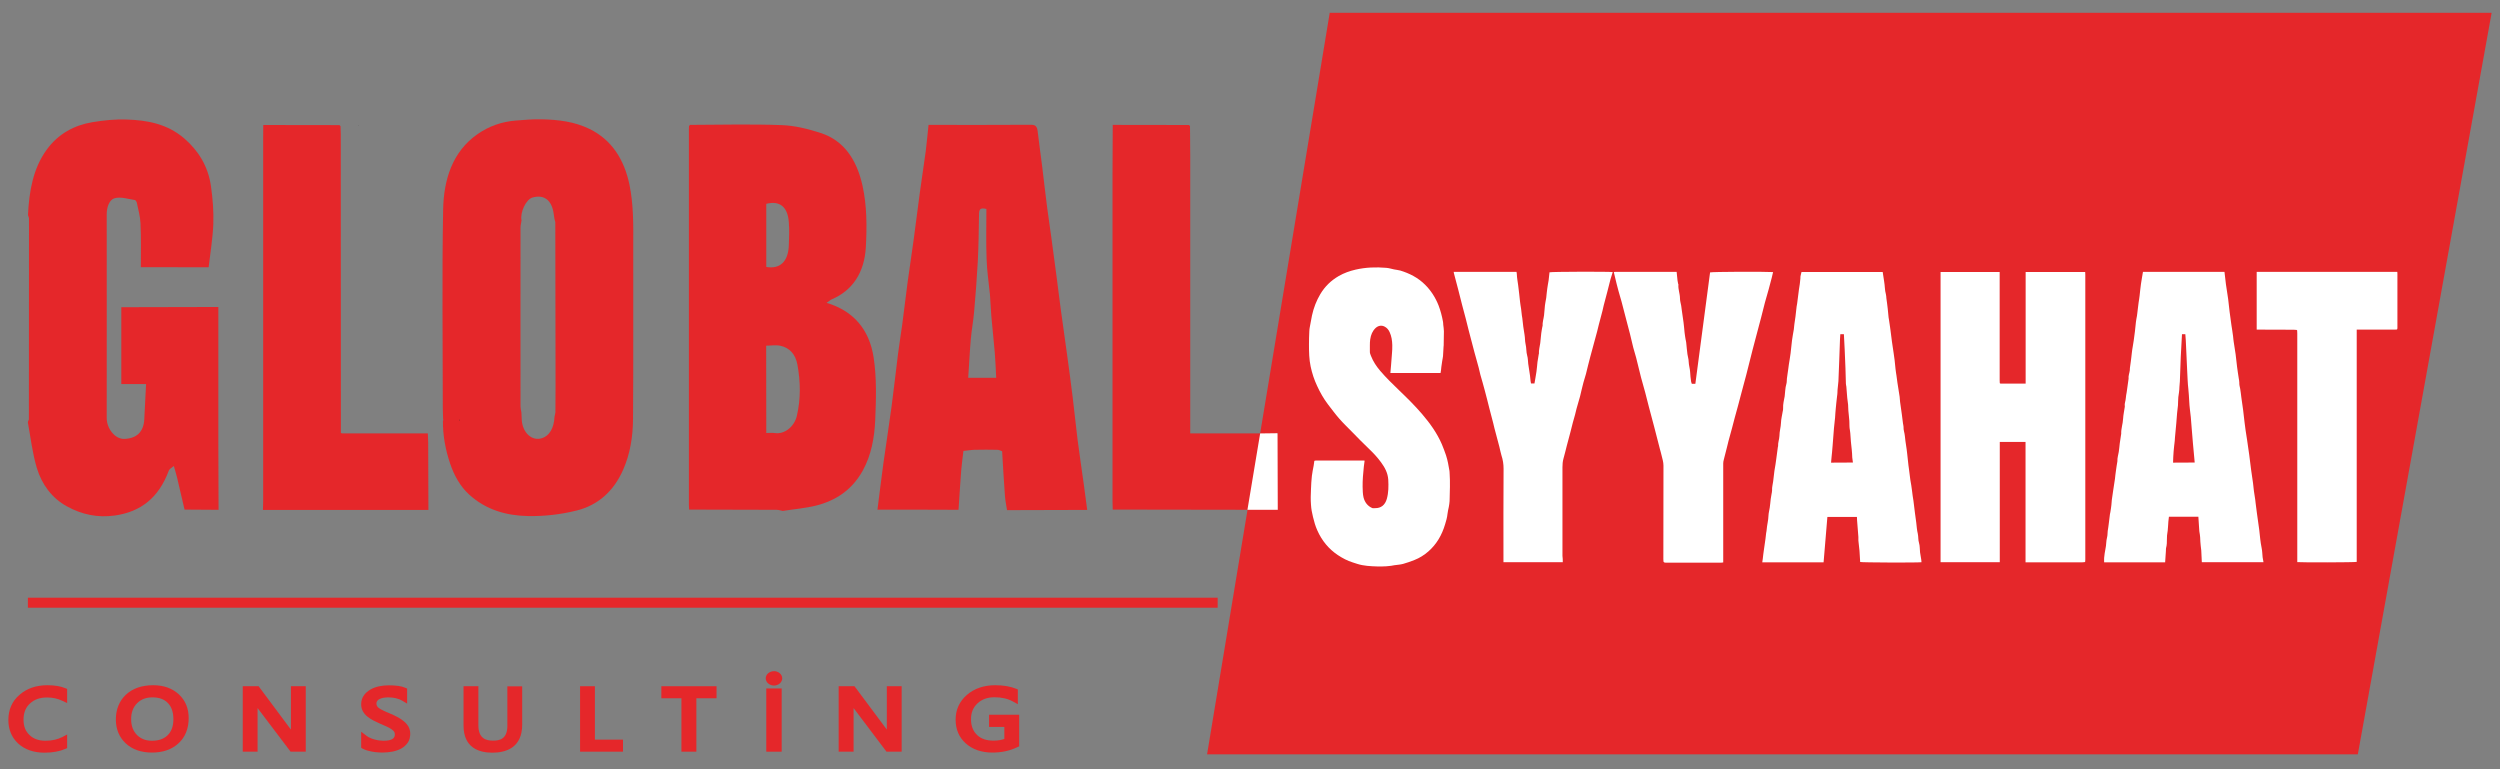
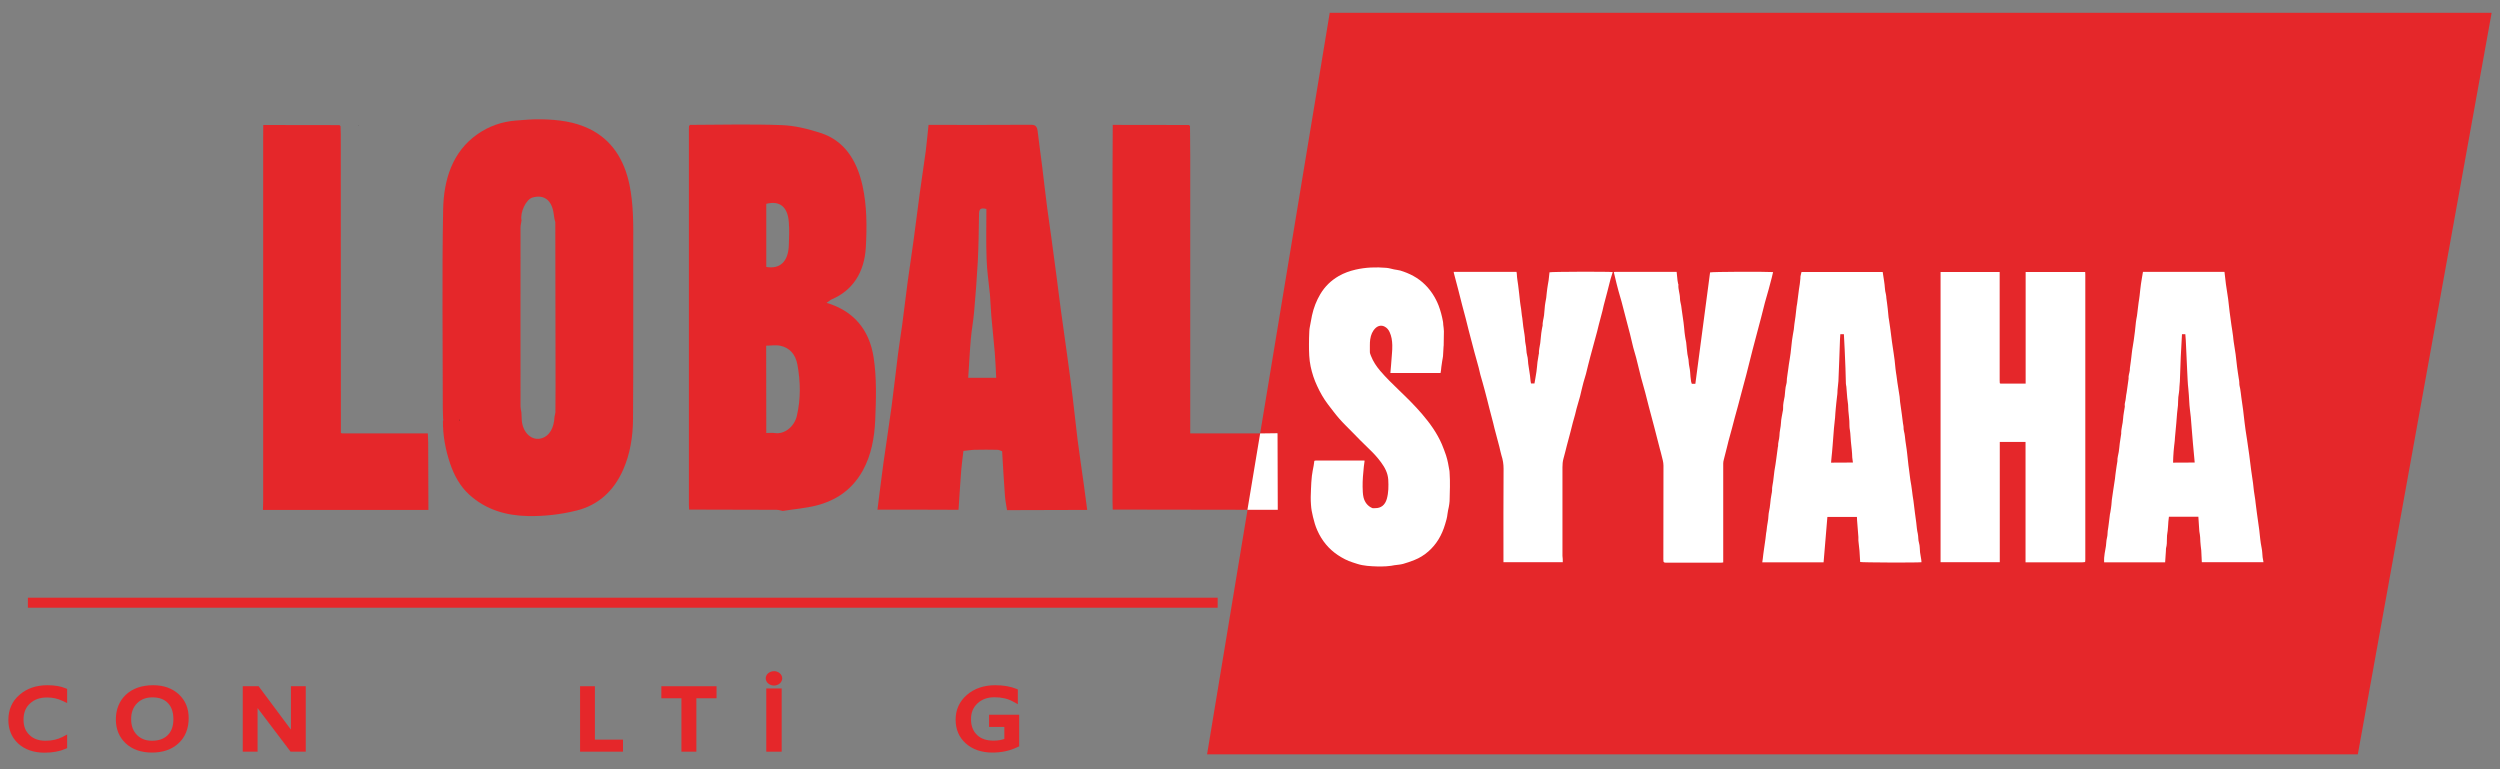
<svg xmlns="http://www.w3.org/2000/svg" version="1.1" id="katman_1" x="0px" y="0px" viewBox="0 0 2242 690" style="enable-background:new 0 0 2242 690;" xml:space="preserve">
  <rect x="0" y="0" width="2242" height="690" fill="#808080" stroke="none" />
  <style type="text/css">
	.st0{fill:#E5272A;}
	.st1{fill:#161616;}
	.st2{fill:#202020;}
	.st3{fill:#4C4B4B;}
	.st4{fill:#1B1C1C;}
	.st5{fill:#393939;}
	.st6{fill:#CFCFCF;}
	.st7{fill:#FFFFFF;}
</style>
  <g>
    <g>
      <polygon class="st0" points="2114.5,676.5 1082.5,676.5 1192.5,11.5 2234.5,11.5   " />
      <rect x="25" y="536" class="st0" width="1067" height="9" />
      <g>
        <path class="st0" d="M42.5,614.5c-10.1,0-18.5,2.9-25.1,8.7c-6.6,5.7-9.9,13.3-9.9,22.5c0,8.6,3,15.7,8.8,21.1     c5.9,5.4,13.9,8.2,23.6,8.2c7.4,0,13.7-1.2,18.7-3.4l1.6-0.7v-12.2l-4.6,2.4c-4.1,2.1-9.1,3.2-14.8,3.2c-6,0-10.6-1.6-14.2-5     c-3.7-3.4-5.5-7.9-5.5-13.8c0-6.3,1.9-11.1,5.9-14.7c3.9-3.6,8.9-5.3,15.3-5.3c4.9,0,9.4,1,13.4,2.9l4.5,2.1v-12.7l-1.8-0.7     C54.3,615.4,48.9,614.5,42.5,614.5z" />
        <path class="st0" d="M137.4,614.5c-10.2,0-18.5,2.9-24.5,8.5c-5.9,5.6-9,13.1-9,22.3c0,8.6,3,15.8,8.8,21.3     c5.9,5.5,13.8,8.3,23.6,8.3c9.9,0,18-2.8,24-8.5c5.9-5.5,8.9-13.1,8.9-22.4c0-8.7-2.9-15.8-8.7-21.2     C154.6,617.3,146.9,614.5,137.4,614.5z M150.3,659.4c-3.4,3.3-8,4.9-14,4.9c-5.6,0-9.9-1.7-13.4-5.1c-3.5-3.5-5.3-8.3-5.3-14.3     s1.8-10.7,5.4-14.3c3.5-3.5,8-5.2,13.8-5.2c5.9,0,10.3,1.6,13.6,4.9c3.4,3.4,5.1,8.3,5.1,14.7C155.5,651.2,153.8,656,150.3,659.4     z" />
        <polygon class="st0" points="260.9,654.3 231.9,615.4 217.7,615.4 217.7,674.1 231,674.1 231,635 260.6,674.1 274.2,674.1      274.2,615.4 260.9,615.4    " />
-         <path class="st0" d="M362,646.7c-1.7-1.4-3.6-2.7-5.8-3.8c-2.1-1.1-4.3-2.1-6.6-3.1c-2.1-0.9-4.1-1.7-5.7-2.5     c-1.5-0.7-2.8-1.4-3.8-2.1c-0.8-0.6-1.5-1.2-1.9-1.9c-0.4-0.6-0.6-1.4-0.6-2.4s0.2-1.7,0.7-2.3c0.5-0.7,1.2-1.3,2.1-1.7     c1-0.5,2.1-0.9,3.3-1.1c1.4-0.2,2.8-0.4,4.2-0.4c5.1,0,9.4,1,12.5,2.8l4.7,2.8v-13.5l-1.6-0.7c-3.3-1.5-8.2-2.2-14.9-2.2     c-2.9,0-5.9,0.3-8.7,0.9c-2.9,0.6-5.6,1.6-7.9,3c-2.4,1.4-4.4,3.2-5.8,5.3c-1.5,2.2-2.3,4.8-2.3,7.7c0,2.4,0.5,4.5,1.5,6.3     s2.3,3.4,3.9,4.7s3.4,2.5,5.5,3.6c1.9,1,4.1,2,6.3,3c2.1,0.9,4,1.7,5.7,2.5c1.6,0.7,3,1.5,4.2,2.3c1,0.7,1.8,1.4,2.4,2.2     c0.5,0.7,0.7,1.5,0.7,2.5c0,1.9-0.7,3.2-2.1,4.1c-1.7,1.1-4.5,1.6-8.3,1.6c-1.1,0-2.4-0.1-3.8-0.3s-2.8-0.5-4.2-0.9     c-1.4-0.4-2.7-0.8-3.9-1.4c-1.1-0.5-2.1-1.1-2.9-1.7l-5-3.8v14.4l1.3,0.8c1.1,0.6,2.4,1.1,4,1.6c1.5,0.4,3,0.8,4.7,1.1     c1.6,0.3,3.2,0.5,4.7,0.6c1.6,0.1,2.9,0.2,4,0.2c3.2,0,6.2-0.3,9.1-0.8c3-0.6,5.7-1.5,8.1-2.8c2.5-1.4,4.4-3.2,5.9-5.3     c1.5-2.2,2.2-4.9,2.2-8c0-2.4-0.6-4.5-1.6-6.4C365.2,649.8,363.8,648.1,362,646.7z" />
-         <path class="st0" d="M455,650.9c0,11.8-6.8,13.3-12.7,13.3c-6.2,0-13.3-1.6-13.3-13.9v-34.9h-13.3v35.3c0,20,14,24.3,25.8,24.3     c12.2,0,26.8-4.4,26.8-25.1v-34.4H455V650.9z" />
        <polygon class="st0" points="533.5,615.4 520.2,615.4 520.2,674.1 558.7,674.1 558.7,663.3 533.5,663.3    " />
        <polygon class="st0" points="593.1,626.2 611.1,626.2 611.1,674.1 624.5,674.1 624.5,626.2 642.6,626.2 642.6,615.4 593.1,615.4         " />
        <path class="st0" d="M694.2,601.9c-4.1,0-7.5,2.9-7.5,6.4c0,3.6,3.4,6.5,7.5,6.5c4,0,7.3-3,7.3-6.5     C701.5,604.8,698.1,601.9,694.2,601.9z" />
        <rect x="687.2" y="617.4" class="st0" width="13.8" height="56.7" />
-         <polygon class="st0" points="795.3,654.3 766.3,615.4 752.1,615.4 752.1,674.1 765.5,674.1 765.5,635 795,674.1 808.6,674.1      808.6,615.4 795.3,615.4    " />
        <path class="st0" d="M887,641.1v10.8h13.7v10.8c-2.8,1-6.1,1.5-9.7,1.5c-6.3,0-11.1-1.6-14.7-5c-3.6-3.4-5.5-8.1-5.5-14.2     c0-6,1.9-10.6,5.9-14.3c3.9-3.6,8.9-5.4,15.1-5.4c6.3,0,11.8,1.2,16.4,3.7l4.6,2.5v-13.2l-1.7-0.7c-5-2-11.2-3.1-18.5-3.1     c-10.2,0-18.8,2.9-25.5,8.7S857,636.5,857,645.4c0,8.8,3.1,15.9,9.1,21.3c6.1,5.4,14.1,8.2,23.9,8.2c8.2,0,15.7-1.6,22.5-4.9     l1.5-0.7V641h-27V641.1z" />
      </g>
      <path class="st0" d="M618.8,112c27.4-0.1,54.8-0.8,82.1,0.2c11.8,0.4,23.8,3.4,35.2,7.1c20.6,6.7,32.2,23.7,37.4,47.2    c4,18.2,4,36.7,3,55.1c-1.3,22.7-11.7,38.8-30.7,46.9c-1.3,0.6-2.4,1.7-4.5,3.1c23.6,7,38.3,23.4,42.2,49.1    c2.8,18.3,2.2,37.4,1.4,56.1c-0.7,15.7-3.5,31.3-11.1,45.1c-9.7,17.6-24.4,27-41.5,31.4c-9.9,2.5-20.2,3.3-30.3,4.9    c-1.8-0.3-3.7-1-5.5-1c-26.2-0.1-52.4-0.1-78.5-0.2c-0.1-1.4-0.2-2.9-0.2-4.3c0-112,0-224,0-335.9c0-1.2,0.1-2.4,0.1-3.7    C618.3,112.7,618.5,112.4,618.8,112z M687.2,388.3c2.8,0,5.4-0.3,8,0.1c8.3,1.1,17.1-5.6,19.4-15.4c3.6-15.3,3.3-30.8,0.5-46.1    c-1.7-9.2-7.1-15.1-15.2-16.8c-4.1-0.9-8.4-0.1-12.8-0.1C687.2,336.1,687.2,361.9,687.2,388.3z M687.2,239.4    c12,2.1,19.5-4.5,20.2-18.8c0.3-7.2,0.6-14.4,0-21.5c-1-13.7-8.3-19.4-20.2-16.3C687.2,201.5,687.2,220.2,687.2,239.4z" />
      <path class="st0" d="M397.4,376c-0.1-3.5-0.3-6.9-0.3-10.4c0-59.2-0.8-118.3,0.3-177.5c0.5-27.2,8.4-52.1,30.7-67.7    c10.5-7.4,22.1-11.3,34.5-12.3c7.7-0.6,15.4-1.3,23.1-1.1c14.8,0.3,29.5,2,43.1,8.7c19.6,9.6,31.1,27.2,35.8,50.4    c3.5,17.3,3.4,34.9,3.3,52.5c-0.1,52.4,0.2,104.8-0.2,157.2c-0.1,15.6-2.5,31-8.8,45.3c-8.6,19.9-23.2,32.1-41.6,36.7    c-14.3,3.6-29.3,5.3-44,5c-19-0.4-37.5-5.4-52.8-19.5c-7.8-7.2-13.2-16.8-16.8-27.5c-4.2-12.4-6.6-25.2-6.5-38.6    c0.1-0.1,0.4-0.2,0.4-0.3C397.7,376.6,397.5,376.3,397.4,376z M467.7,197.8c-0.3,2.1-0.9,4.3-0.9,6.4c-0.1,53.3,0,106.6,0,159.9    c0,2,0.5,3.9,0.8,5.9c0.1,2.2,0.2,4.5,0.3,6.7c0.9,11.6,9.1,19,18,16.3c6.8-2.1,10.9-9,11.4-19.3c0.3-1.3,0.5-2.5,0.8-3.8    c0.1-15.1,0.2-30.3,0.1-45.4c0-41.8-0.1-83.5-0.2-125.3c-0.2-0.9-0.5-1.7-0.7-2.6c-0.4-2.3-0.7-4.7-1.1-7    c-2.1-10.6-8.8-15.2-18.5-12.5C471.8,178.6,466.2,190.5,467.7,197.8z" />
-       <path class="st0" d="M165.5,457c-2.2-9.6-4.4-19.1-6.7-28.7c-0.7-3-1.7-6-2.9-10.4c-1.8,1.6-3.9,2.5-4.5,4.1    c-9,24.4-25.2,37-48.3,40.3c-15.5,2.2-29.7-0.8-43.3-8.3c-13-7.2-22.2-19.2-26.8-34.4c-3.9-13.1-5.5-27.1-8-40.7    c-0.1-0.8,0.6-1.8,0.9-2.7c0.1-60,0.1-120,0.1-180c0-1.1-0.6-2.2-0.9-3.3c1-21.2,4.5-41.8,16.8-58.7    c10.4-14.3,24.8-21.9,40.8-24.6c10.2-1.7,20.7-2.8,31-2.4c18.3,0.6,36.3,3.8,51.6,17c12.6,10.9,21.4,24.9,23.9,42.9    c1.6,11.1,2.5,22.6,2.1,33.8c-0.5,13-2.7,25.8-4.2,38.8c-20.3,0-40.5,0-60.8-0.1c0-13.1,0.3-26.2-0.3-39.3    c-0.2-6.1-2-12.1-3.2-18.1c-0.2-1.1-1.1-2.7-1.8-2.8c-6.1-0.9-12.6-3.2-18.3-1.6c-4.5,1.3-7,7.7-7,14.4c0.1,61,0,122,0,182.9    c0,8.8,7.2,19,16.1,18.5c10.8-0.5,17.1-6.3,17.6-17.8c0.5-10.3,1-20.6,1.6-31.4c-7.7,0-14.7,0-22.2,0c0-23.3,0-46.1,0-68.9    c29-0.1,58-0.1,87-0.2l0,0c0,40,0,80.1,0,120.1c0,20.6,0.1,41.3,0.2,61.9l-0.2-0.1C185.7,457.1,175.6,457.1,165.5,457z" />
      <path class="st0" d="M786.9,457.1c1.8-13.8,3.4-27.6,5.3-41.4c2.4-17.2,5.1-34.3,7.4-51.4c2.1-15.5,3.7-31,5.7-46.5    c1.1-8.9,2.6-17.7,3.8-26.6c1.7-12.8,3.2-25.7,4.9-38.5c1.7-12.4,3.6-24.8,5.3-37.2c1.9-14.2,3.7-28.5,5.6-42.7    c1.7-12.4,3.6-24.8,5.3-37.2c1-7.7,1.6-15.5,2.5-23.6c1.4,0,2.6,0,3.9,0c29.4,0,58.7,0.1,88.1-0.1c4.2,0,5.4,1.8,5.9,6.1    c1.1,10.1,2.7,20.2,3.9,30.3c1.6,12.9,3,25.8,4.7,38.7c1.2,9.1,2.6,18.1,3.8,27.2c1.7,12.2,3.3,24.5,4.9,36.7    c1.2,9.3,2.3,18.6,3.6,28c1.7,12.5,3.5,24.9,5.2,37.3c1.8,13.4,3.7,26.9,5.3,40.3c1.6,12.7,2.8,25.4,4.4,38.1    c1.7,13.4,3.8,26.8,5.6,40.2c1,7.5,2,15,3,22.5c-24,0.1-48,0.1-71.9,0.2c-0.7-4.4-1.6-8.8-1.9-13.2c-1-13.2-1.7-26.4-2.5-39.6    c-1.4-0.5-2.8-1.3-4.2-1.3c-6.9-0.1-13.7-0.2-20.6,0c-3.3,0.1-6.6,0.7-9.9,1c-0.7,5.8-1.5,11.7-2,17.5    c-0.9,11.8-1.6,23.6-2.4,35.3C835.2,457,811,457.1,786.9,457.1z M884.6,187.4c-4.9-1.2-6.5-0.2-6.6,4.2    c-0.2,14.2-0.4,28.5-1.1,42.7c-0.8,15.1-2,30.2-3.3,45.2c-0.7,8.3-2.3,16.6-3,25c-1,11.4-1.5,22.8-2.3,34.3c8.5,0,16.7,0,25.1,0    c-0.4-7.9-0.7-15.4-1.3-22.8c-0.9-11-2.2-21.9-3.1-32.9c-0.5-6.2-0.7-12.5-1.2-18.8c-1-10.6-2.7-21.1-3-31.6    C884.2,217.6,884.6,202.6,884.6,187.4z" />
-       <path class="st0" d="M997.9,112c22.8,0,45.6,0,68.4,0.1c0.3,0.3,0.6,0.7,0.9,1c0.1,9,0.2,18,0.2,27c0,80.4,0,160.8,0,241.2    c0,2.2,0,4.4,0,7.4c21.1,0,41.9,0,62.7,0c4.8,0,9.7,0,14.5,0c0.3,0.3,0.6,0.7,0.9,1c0.1,22.5,0.3,45.1,0.4,67.6l-0.2-0.1    c-5.1,0-10.1,0-15.2,0c-44.2-0.1-88.4-0.1-132.6-0.2c-0.1-2.5-0.2-4.9-0.2-7.4c0-97.6,0-195.2,0-292.8    C997.8,141.9,997.9,126.9,997.9,112z" />
+       <path class="st0" d="M997.9,112c22.8,0,45.6,0,68.4,0.1c0.3,0.3,0.6,0.7,0.9,1c0.1,9,0.2,18,0.2,27c0,80.4,0,160.8,0,241.2    c0,2.2,0,4.4,0,7.4c21.1,0,41.9,0,62.7,0c4.8,0,9.7,0,14.5,0c0.3,0.3,0.6,0.7,0.9,1c0.1,22.5,0.3,45.1,0.4,67.6l-0.2-0.1    c-5.1,0-10.1,0-15.2,0c-44.2-0.1-88.4-0.1-132.6-0.2c-0.1-2.5-0.2-4.9-0.2-7.4c0-97.6,0-195.2,0-292.8    z" />
      <path class="st0" d="M306.8,388.7c25.6,0,51.3,0,76.9,0c0.1,2.7,0.2,5.3,0.3,8c0.1,20.2,0.1,40.5,0.2,60.7l-0.2-0.1    c-49.3,0-98.7,0-148,0l-0.2,0.1c0.1-2.4,0.2-4.9,0.2-7.3c0-108.4,0-216.7,0-325.1c0-4.3,0.1-8.6,0.1-12.9    c22.8,0,45.6,0.1,68.4,0.1c0.3,0.3,0.6,0.7,0.9,1c0.1,2.5,0.2,4.9,0.2,7.4c0,89.3,0.1,178.5,0.1,267.8    C306.1,388.3,306.5,388.5,306.8,388.7z" />
      <path class="st1" d="M322,113.1c-0.3-0.3-0.6-0.7-0.9-1C321.5,112.4,321.8,112.7,322,113.1z" />
      <path class="st2" d="M412.1,376c0.1,0.3,0.2,0.6,0.3,0.9c0,0.1-0.2,0.2-0.4,0.3C412.1,376.9,412.1,376.5,412.1,376z" />
      <path class="st3" d="M323.4,388.7c-0.3-0.2-0.7-0.3-1-0.5C322.7,388.3,323,388.5,323.4,388.7z" />
      <path class="st3" d="M1145.7,388.5c0.1,0.4,0.1,0.8,0,1.1c-0.3-0.3-0.6-0.7-0.9-1C1145,388.3,1145.3,388.3,1145.7,388.5z" />
      <path class="st4" d="M1068.8,113.1c-0.3-0.3-0.6-0.7-0.9-1C1068.2,112.4,1068.5,112.7,1068.8,113.1z" />
      <path class="st5" d="M618.8,112c-0.3,0.4-0.6,0.7-0.8,1.1C618.3,112.7,618.5,112.4,618.8,112z" />
      <path class="st6" d="M510,373.7c0.2-1.3,0.5-2.5,0.7-3.8C510.5,371.1,510.3,372.4,510,373.7z" />
      <path class="st6" d="M510.8,199.1c-0.2-0.9-0.5-1.7-0.7-2.6C510.3,197.4,510.5,198.3,510.8,199.1z" />
      <polygon class="st7" points="1130.1,388.7 1145.7,388.5 1145.9,457.2 1118.7,457.2   " />
    </g>
    <g>
      <path class="st7" d="M1794,344c7.5,0,15,0,22.6,0c0-33.4,0-66.7,0-100.1c17.8,0,35.5,0,53.4,0c0,0.9,0.1,1.8,0.1,2.7    c0,25.9,0,51.8,0,77.7c0,59.2,0,118.3,0,177.5c0,0.6,0,1.2-0.1,1.8c-0.1,0.2-0.2,0.4-0.4,0.5c-0.8,0.1-1.6,0.2-2.5,0.2    c-16.1,0-32.2,0-48.2,0c-0.7,0-1.5,0-2.4,0c0-36.1,0-72,0-108c-7.7,0-15.3,0-23.1,0c0,35.8,0,71.8,0,107.9c-17.8,0-35.5,0-53.1,0    c0-86.8,0-173.5,0-260.3c17.7,0,35.3,0,53,0c0,0.9,0,1.8,0,2.6c0,31.5,0,63,0,94.6c0,0.8,0.1,1.7,0.1,2.5    C1793.7,343.7,1793.8,343.8,1794,344z" />
      <path class="st7" d="M1615.6,243.9c24.3,0,48.5,0,72.8,0c0.4,2.8,0.8,5.7,1.3,8.5c0.7,3.8,0.5,7.8,1.6,11.6    c0.3,1.1,0.3,2.3,0.4,3.4c0.4,3.1,0.9,6.2,1.2,9.3c0.3,2.7,0.5,5.4,0.8,8.1c0.1,0.6,0.2,1.2,0.3,1.7c0.3,2.3,0.6,4.5,1,6.8    c0.1,1,0.3,1.9,0.4,2.9c0.4,3.4,0.8,6.8,1.3,10.2c0.5,3.4,1,6.7,1.5,10.1c0.3,2.2,0.6,4.3,0.9,6.5c0.3,2.6,0.5,5.2,0.8,7.8    c0.2,2.1,0.6,4.2,0.9,6.3c0.3,2,0.5,4,0.8,6c0.6,4.2,1.4,8.5,2,12.7c0.2,1.5,0.2,3.1,0.4,4.6c0.5,3.8,1.1,7.6,1.6,11.4    c0.4,2.6,0.6,5.2,1,7.9c0.1,1,0.5,2.1,0.5,3.1c-0.2,2.9,1,5.5,1.2,8.3s0.7,5.7,1.1,8.5c0.3,2.2,0.7,4.4,0.9,6.7    c0.4,3.7,0.8,7.3,1.2,11c0.1,1,0.3,1.9,0.4,2.9c0.4,3.4,0.8,6.8,1.3,10.2c0.5,3.2,1.2,6.4,1.5,9.6c0.3,3.1,0.8,6.1,1.3,9.2    c0.5,3.5,0.9,7.1,1.3,10.6c0.4,3,0.8,6,1.2,8.9c0.4,3.4,0.6,6.8,1.4,10c0.6,2.7,0.2,5.5,1.1,8.3c0.8,2.6,0.6,5.5,0.9,8.3    c0.3,2.2,0.7,4.4,1.1,6.7c0.1,0.7,0.1,1.5,0.2,2.2c-3.9,0.5-53.3,0.3-55-0.2c-0.2-3.3-0.4-6.7-0.6-10c-0.3-3.1-0.7-6.1-1-9.2    c-0.1-1.1,0.1-2.2,0-3.2c-0.4-5.1-0.8-10.2-1.2-15.3c-0.1-0.8-0.1-1.7-0.1-2.7c-8.8,0-17.5,0-26.5,0c-1.1,13.5-2.2,27.1-3.4,40.7    c-18.3,0-36.5,0-55,0c0.2-1.3,0.4-2.4,0.5-3.5c0.3-2.4,0.5-4.8,0.9-7.2c0.5-3.5,1-7,1.5-10.5c0.2-1.7,0.4-3.5,0.6-5.2    c0.1-0.8,0.4-1.6,0.4-2.4c0.3-4.5,1.6-8.9,1.7-13.4c0.1-2.3,0.8-4.5,1.1-6.8c0.4-2.6,0.6-5.2,0.9-7.9c0.2-1.4,0.5-2.8,0.7-4.2    c0.2-1.1,0.5-2.3,0.5-3.4c-0.2-2.9,0.7-5.5,1-8.3c0.3-3.1,0.7-6.2,1.1-9.2c0.3-2,0.6-4,1-6c0.3-1.7,0.5-3.3,0.7-5    c0.5-3.5,1-7,1.4-10.5c0-0.2,0.2-0.4,0.2-0.7c-0.2-3.2,1.1-6.1,1.2-9.2c0-4.1,1.3-7.9,1.4-11.9c0.1-3.3,1-6.5,1.5-9.8    c0.2-1,0.5-2.1,0.4-3.1c-0.2-3.7,0.8-7.2,1.4-10.7c0.5-3.6,0.4-7.4,1.5-11c0.5-1.5,0.3-3.3,0.5-4.9c0.1-1.2,0.3-2.4,0.5-3.6    c0.3-1.9,0.5-3.7,0.8-5.6c0.1-1,0.3-2.1,0.4-3.1c0.5-3.5,1.2-6.9,1.6-10.4c0.5-3.9,0.8-7.8,1.3-11.7c0.4-3.3,1.1-6.5,1.6-9.7    c0.2-1.6,0.3-3.2,0.5-4.7c0.3-2.3,0.7-4.6,1-6.9c0.4-2.9,0.7-5.9,1-8.8c0.1-1,0.3-1.9,0.5-2.9c0.5-4.2,1-8.4,1.6-12.5    c0.5-3.3,1.1-6.5,1.3-9.9C1614.4,247.8,1615.2,245.8,1615.6,243.9z M1661.7,414.8c-0.2-1.6-0.5-3.1-0.6-4.5    c-0.1-4.7-0.7-9.4-1.2-14.1c-0.4-3.5-0.3-7-0.9-10.4c-0.2-1.2-0.4-2.4-0.4-3.6c0.2-6.2-1.2-12.3-1.2-18.5c0-0.2,0-0.3,0-0.5    c-0.3-2.2-0.6-4.3-0.8-6.5c-0.3-3.3-0.5-6.7-0.8-10c-0.1-0.9-0.4-1.8-0.4-2.6c-0.2-4.7-0.3-9.4-0.4-14c-0.2-5.6-0.4-11.2-0.7-16.8    c-0.2-4.5-0.5-9-0.7-13.6c-1.1,0-2.1,0-3.2,0c-0.1,1.6-0.2,3.2-0.3,4.7c-0.5,12.5-0.8,24.9-1.4,37.4c-0.2,3.5-0.9,6.9-0.9,10.5    c0,1-0.2,2-0.3,2.9c-0.4,3.8-0.9,7.5-1.2,11.3c-0.3,2.7-0.4,5.3-0.6,8c-0.3,3.2-0.7,6.3-1,9.5c-0.4,5.2-0.8,10.4-1.2,15.5    c-0.2,2-0.3,3.9-0.5,5.9c-0.2,1.7-0.4,3.3-0.5,5c-0.1,1.5-0.3,3-0.4,4.5C1648.6,414.8,1655,414.8,1661.7,414.8z" />
      <path class="st7" d="M2029.9,504.2c-18.5,0-36.9,0-55.3,0c-0.2-3.6-0.3-7.1-0.5-10.5c-0.1-1.4-0.3-2.9-0.5-4.3    c-0.4-2.5-0.3-5-0.5-7.5c-0.1-1.7-0.4-3.4-0.7-5.2c0-0.4-0.1-0.8-0.1-1.1c-0.3-4-0.5-8-0.8-12.2c-8.9,0-17.6,0-26.4,0    c-0.2,1.4-0.3,2.8-0.5,4.3c-0.2,2.7-0.3,5.5-0.6,8.2c-0.1,1.4-0.5,2.8-0.6,4.3c-0.1,1-0.1,2-0.1,3c0,2.8,0,5.6-0.8,8.4    c-0.2,0.7,0,1.5-0.1,2.3c-0.2,3.4-0.4,6.8-0.7,10.4c-18.4,0-36.5,0-54.7,0c0-1.3-0.1-2.7,0-4c0.3-2.7,0.6-5.5,1.2-8.2    c0.8-3.3,0.5-6.8,1.4-10.1c0.5-1.8,0.4-3.9,0.6-5.8c0.3-2.1,0.7-4.1,0.9-6.2c0.4-3,0.7-6,1.1-8.9c0.1-0.7,0.3-1.3,0.4-1.9    c0.3-2.1,0.7-4.2,0.9-6.3c0.2-1.6,0.2-3.2,0.4-4.7c0.4-2.8,0.8-5.5,1.2-8.3c0.5-3.5,1.1-7,1.6-10.5c0.3-2.5,0.5-5,0.9-7.4    c0.3-2.6,0.8-5.2,1.2-7.8c0-0.2,0.1-0.5,0.1-0.7c-0.2-2.8,0.8-5.5,1.2-8.2c0.4-2.5,0.6-5.1,0.9-7.7c0.4-2.7,0.8-5.4,1.2-8    c0-0.2,0.1-0.3,0.1-0.5c-0.2-4.7,1.5-9,1.7-13.7c0.2-3.5,1-7,1.5-10.5c0-0.2,0.1-0.5,0-0.7c-0.4-2.4,0.8-4.6,0.9-7    c0.1-1.8,0.5-3.6,0.8-5.4c0.5-3.8,1.1-7.6,1.6-11.4c0-0.2,0.1-0.5,0.1-0.7c-0.3-2.7,0.8-5.1,1.1-7.6c0.1-0.7,0-1.4,0.1-2.1    c0.2-1.9,0.5-3.8,0.8-5.8c0.2-1.3,0.4-2.7,0.5-4c0.1-1.2,0.2-2.4,0.4-3.6c0.1-1,0.2-2.1,0.4-3.1c0.1-0.8,0.3-1.6,0.4-2.4    c0.3-1.9,0.6-3.7,0.9-5.6c0.4-2.7,0.8-5.5,1.1-8.3c0.3-2.8,0.6-5.7,0.9-8.5c0.2-1.8,0.6-3.6,0.9-5.3c0.1-0.7,0.2-1.5,0.3-2.3    c0.2-1.9,0.5-3.9,0.7-5.8c0.2-1.3,0.4-2.7,0.5-4c0.3-2.1,0.7-4.1,0.9-6.2c0.4-3.5,0.7-6.9,1.2-10.4c0.5-3.6,1.2-7.1,1.8-10.9    c24.3,0,48.6,0,73.1,0c0.4,3.7,0.8,7.4,1.3,11.1c0.6,4.5,1.4,8.9,2,13.3c0.5,3.8,0.9,7.6,1.3,11.4c0.1,1,0.3,1.9,0.4,2.9    c0.4,3,0.8,5.9,1.2,8.9c0.5,3.4,1.1,6.7,1.5,10.1c0.2,1.7,0.3,3.5,0.6,5.2c0.4,2.6,0.8,5.2,1.2,7.8c0.2,1.1,0.3,2.2,0.5,3.3    c0.4,3.7,0.8,7.5,1.3,11.2c0.4,3.4,1,6.8,1.5,10.3c0.2,1.3,0.5,2.5,0.5,3.8c-0.1,1.9,0.4,3.7,0.8,5.6c0.5,2.4,0.6,5,1,7.5    c0.5,3.8,1.1,7.5,1.6,11.3c0.5,3.7,0.8,7.4,1.3,11.2c0.3,2.3,0.6,4.6,0.9,6.9c0.4,3,0.9,6.1,1.4,9.1c0.6,4.4,1.3,8.8,1.9,13.2    c0.6,4.5,1.1,9,1.7,13.5c0.5,4,1.1,7.9,1.7,11.8c0.3,2.4,0.5,4.8,0.8,7.1c0.4,2.6,0.8,5.2,1.2,7.9c0.1,0.9,0.2,1.8,0.3,2.7    c0.4,3.1,0.8,6.3,1.2,9.4c0.3,2.1,0.6,4.3,0.9,6.4c0.4,2.9,0.8,5.8,1.2,8.7c0.6,5.3,1,10.6,2.1,15.9c0.6,2.7,0.6,5.6,0.9,8.4    C2029.3,501.1,2029.6,502.5,2029.9,504.2z M1968.2,414.8c-0.1-1-0.2-1.7-0.2-2.3c-0.5-5.1-1-10.1-1.4-15.2c-0.3-4-0.6-8.1-1-12.1    c-0.3-3.7-0.6-7.4-0.9-11.2c-0.5-4.7-1.2-9.4-1.4-14.1c-0.2-3.7-0.4-7.4-0.8-11.2c-0.6-5.1-0.7-10.3-1-15.4    c-0.5-9.5-0.8-18.9-1.3-28.4c-0.1-1.8-0.3-3.5-0.4-5.2c-1.1,0-2.1,0-3,0c-0.4,6.9-0.8,13.6-1.1,20.4c-0.3,7.3-0.5,14.6-0.8,21.9    c-0.1,1.7-0.3,3.3-0.4,5s-0.1,3.4-0.4,5c-0.5,2.8-0.8,5.5-0.8,8.3c0,1.1,0,2.2-0.1,3.2c-0.2,2.4-0.6,4.7-0.8,7.1    c-0.3,3-0.5,5.9-0.7,8.9c-0.1,1.4-0.3,2.8-0.4,4.3c-0.3,2.9-0.6,5.7-0.8,8.6c-0.1,1-0.1,2-0.2,3c-0.3,3.1-0.8,6.2-1,9.3    c-0.3,3.4-0.4,6.7-0.5,10.2C1955.1,414.8,1961.6,414.8,1968.2,414.8z" />
      <path class="st7" d="M1291.9,334.5c-15,0-29.8,0-45,0c0.2-2.4,0.4-4.6,0.6-6.9c0.3-3.4,0.6-6.9,0.8-10.3c0.2-2.6,0.4-5.2,0.3-7.8    c-0.1-4.1-0.7-8.1-2.4-11.7c-1-2.2-2.5-3.9-4.5-4.9c-2.5-1.3-5.5-1.1-8.1,1.3c-2.8,2.7-4.2,6.1-4.8,10.2    c-0.5,3.6-0.2,7.2-0.3,10.8c-0.1,1.3,0.5,2.8,1,4c2,5.1,4.9,9.4,8.3,13.4c5.3,6.2,11.2,11.9,17,17.5c7.1,6.8,14.1,13.7,20.6,21.3    c7,8.2,13.3,16.9,17.7,27.1c1.4,3.2,2.5,6.5,3.7,9.8c1.5,4.6,2.3,9.4,3.1,14.1c0.1,0.5,0.1,0.9,0.1,1.4c0.6,8.5,0.2,17.1,0,25.6    c-0.1,1.7-0.4,3.5-0.7,5.2c-0.4,2.1-1,4.2-1.2,6.4c-0.3,3.2-1.2,6.1-2.1,9.1c-2.9,9.8-7.7,18-15,24.4c-3.8,3.3-7.9,5.9-12.5,7.7    c-3.4,1.3-6.8,2.6-10.2,3.5c-2.6,0.7-5.2,0.8-7.9,1.2c-0.9,0.1-1.9,0.4-2.8,0.5c-5.7,0.8-11.4,0.7-17.1,0.4c-3-0.2-6-0.4-8.9-1    c-2.8-0.5-5.6-1.5-8.4-2.4c-4.8-1.5-9.2-3.8-13.4-6.6c-8.1-5.4-14.3-12.8-18.5-22.3c-1.7-3.8-2.8-7.8-3.8-11.9    c-0.9-3.6-1.6-7.3-1.8-10.9c-0.4-4.7-0.2-9.4,0-14.1c0.1-3.9,0.4-7.9,0.8-11.8c0.3-3.1,1.1-6.2,1.6-9.2c0.2-1.3,0.4-2.7,0.6-4.3    c0.4-0.1,0.9-0.3,1.4-0.3c14.3,0,28.6,0,42.8,0c0.3,0,0.5,0.1,0.9,0.1c-0.2,1.8-0.5,3.6-0.7,5.3c-0.6,6-1.2,12.1-1.1,18.1    c0.1,3.2,0.1,6.5,0.8,9.5c1.1,4.5,3.8,7.9,7.8,9.6c0.8,0.3,1.8,0.1,2.6,0.1c5.2,0.1,8.9-2.7,10.5-8.3c1.6-5.7,1.6-11.4,1.3-17.2    c-0.4-6.1-3.1-11-6.4-15.5c-3.2-4.4-6.9-8.4-10.8-12.1c-5.2-5-10.3-10.1-15.3-15.3c-3.8-3.9-7.7-7.6-11.3-11.7    c-3.6-4.1-6.9-8.6-10.3-13c-3.8-5-7-10.6-9.7-16.5c-2.6-5.5-4.5-11.3-5.8-17.4c-1.4-6.5-1.5-13.1-1.5-19.8c0-3.9,0.1-7.9,0.3-11.8    c0-1.2,0.2-2.4,0.4-3.6c0.6-3.5,1.3-7.1,2-10.6c1.5-6.9,4-13.3,7.5-19.2c4.2-7,9.7-12.2,16.4-16.1c4.8-2.8,10-4.6,15.2-5.8    c9.1-2.1,18.3-2.4,27.6-1.6c2.3,0.2,4.6,0.9,6.9,1.4c1.8,0.4,3.7,0.5,5.5,1c8.2,2.5,15.9,6.3,22.4,12.8c5.2,5.2,9.2,11.4,12,18.5    c1.8,4.7,3.1,9.7,4,14.7c0.2,0.8,0.1,1.7,0.2,2.5c0.2,2,0.6,4,0.6,6c0,4.2-0.1,8.4-0.2,12.7c0,0.3-0.1,0.6-0.1,0.9    c-0.2,2.9-0.3,5.8-0.5,8.7c-0.1,1.4-0.5,2.8-0.7,4.2c-0.3,1.8-0.5,3.7-0.8,5.5C1292.5,331,1292.2,332.7,1291.9,334.5z" />
      <path class="st7" d="M1491.8,503.6c0-0.8-0.1-1.5-0.1-2.3c0-27.9,0-55.8,0.1-83.7c0-3.3-1-6.2-1.7-9.2c-0.4-1.9-1-3.8-1.5-5.7    c-1.8-6.7-3.5-13.5-5.2-20.2c-1.5-5.8-3.1-11.5-4.6-17.3c-1.2-4.4-2.2-8.9-3.4-13.3c-1.2-4.5-2.5-8.9-3.7-13.3    c-1.5-5.9-2.9-11.9-4.4-17.8c-0.8-3.1-1.8-6-2.6-9.1c-1-4-1.9-8.1-2.9-12.1c-1.1-4.2-2.2-8.4-3.3-12.6c-1.4-5.5-2.8-11-4.3-16.5    c-0.8-3.1-1.8-6.2-2.7-9.4c-0.6-2.2-1.1-4.3-1.7-6.5c-0.8-3.5-1.7-7-2.5-10.4c0.1-0.1,0.2-0.2,0.3-0.3c0.6,0,1.1-0.1,1.7-0.1    c17.4,0,34.8,0,52.2,0c0.6,0,1.2,0,2.1,0c0.3,2.6,0.5,5.2,0.8,7.7c0.1,1,0.3,1.9,0.5,2.8c0.1,0.3,0.3,0.6,0.3,0.9    c-0.4,4.2,1.4,8.1,1.4,12.4c0,2.2,0.7,4.4,1.1,6.6c0.2,1.5,0.4,3,0.6,4.5c0.5,3.5,1,7,1.5,10.5c0.4,2.9,0.6,5.8,0.9,8.8    c0.2,2.1,0.6,4.1,0.9,6.2c0.2,1,0.5,2.1,0.6,3.1c0.4,3.5,0.6,7,1.1,10.4c0.3,2.2,1.1,4.4,1.1,6.6c0.1,3.2,1.1,6.1,1.3,9.2    c0.1,2.9,0.5,5.9,0.9,8.8c0.1,0.6,0.4,1.3,0.6,1.9c1.1,0,2.1,0,3.2,0c4.4-33.3,8.8-66.6,13.2-99.9c1.7-0.6,48.5-0.8,56.5-0.3    c-0.4,1.7-0.8,3.4-1.2,5.1c-0.9,3.4-1.8,6.8-2.7,10.2c-1.1,4-2.3,8-3.4,12c-1.2,4.5-2.3,8.9-3.4,13.4c-1,3.8-2,7.6-3,11.3    c-1.6,5.9-3.2,11.8-4.7,17.8c-1.9,7.4-3.7,14.8-5.6,22.2c-1.5,5.6-3,11.2-4.5,16.8c-1,3.7-1.9,7.4-2.9,11s-2,7.2-3,10.9    c-0.8,3.1-1.6,6.1-2.4,9.2c-1,3.8-2.1,7.5-3.1,11.3c-0.5,1.9-0.9,3.8-1.4,5.7c-1,3.8-2,7.6-2.9,11.4c-0.3,1.1-0.5,2.2-0.5,3.3    c0,28.6,0,57.2,0,85.8c0,1,0,2,0,3c-0.8,0.1-1.3,0.2-1.8,0.2c-16.6,0-33.3,0-49.9,0c-0.4,0-0.8-0.1-1.2-0.2    C1492,504,1491.9,503.8,1491.8,503.6z" />
      <path class="st7" d="M1401.5,504.2c-17.9,0-35.4,0-53.2,0c0-0.9,0-1.6,0-2.4c0-27.1-0.1-54.3,0.1-81.4c0-4.2-0.6-8.1-1.9-12    c-0.8-2.5-1.2-5.2-1.9-7.8c-1.4-5.5-3-11-4.4-16.6c-0.4-1.5-0.7-3.1-1.1-4.6c-1.1-4.3-2.3-8.6-3.4-13c-1.4-5.5-2.7-11-4.2-16.4    c-1.2-4.7-2.6-9.3-3.9-13.9c-0.6-2.1-0.9-4.2-1.5-6.3c-0.8-3-1.6-6-2.5-9.1c-0.4-1.4-0.8-2.9-1.2-4.3c-1.8-6.7-3.5-13.4-5.3-20.2    c-0.9-3.5-1.7-7-2.6-10.4c-1.1-4.1-2.2-8.2-3.3-12.4c-1.2-4.6-2.3-9.2-3.5-13.8c-1.3-4.9-2.6-9.9-3.9-14.8c-0.1-0.3-0.1-0.6-0.1-1    c18.8,0,37.4,0,56.3,0c0.1,0.8,0.3,1.5,0.3,2.2c0.1,3.3,0.8,6.6,1.2,9.9c0.7,4.9,1.1,9.9,1.7,14.9c0.2,2,0.6,4,0.9,6    s0.5,4,0.7,6.1c0.1,0.8,0.3,1.6,0.4,2.4c0.5,5,1.1,10,2,14.9c0.5,2.7,0.3,5.6,0.9,8.2c0.9,3.5,0.5,7.2,1.5,10.6    c0.7,2.3,0.6,4.8,0.9,7.2c0.5,3.6,1.1,7.1,1.6,10.6c0.2,1.6,0.3,3.2,0.5,4.8c0.1,0.8,0.3,1.6,0.4,2.3c1.2,0,2.1,0,3.1,0    c0.6-3.6,1.3-7.1,1.8-10.7c0.4-2.8,0.6-5.7,0.9-8.5c0.3-2.3,0.7-4.5,1.1-6.8c0-0.2,0.2-0.4,0.2-0.7c-0.2-3.3,0.8-6.4,1.2-9.6    c0.4-2.9,0.5-5.9,0.9-8.8c0.2-2,0.7-4,1-5.9c0-0.2,0.2-0.4,0.2-0.6c-0.2-3.3,0.9-6.4,1.3-9.6c0.3-2.9,0.5-5.9,0.8-8.8    c0.2-2,0.7-4,1-5.9c0.1-0.4,0.1-0.9,0.2-1.3c0.3-2.7,0.5-5.4,0.9-8c0.3-2.4,0.8-4.8,1.2-7.3c0.3-2.4,0.5-4.9,0.8-7.2    c1.7-0.6,54.1-0.7,56.7-0.2c-0.7,2.1-1.4,4.2-2,6.4c-1,3.8-2,7.6-2.9,11.4c-1.1,4-2.2,8-3.2,12.1c-0.4,1.6-0.7,3.2-1.1,4.8    c-1.1,4.2-2.2,8.3-3.3,12.5c-0.5,2-1,4.1-1.5,6.1c-2,7.5-4.1,15-6.1,22.5c-1.4,5.1-2.6,10.3-3.9,15.5c-0.7,2.6-1.6,5.2-2.3,7.8    c-1.1,4.1-2,8.2-3,12.3c-1,3.8-2.1,7.5-3.2,11.2c-0.5,1.7-0.9,3.5-1.3,5.3c-0.6,2.4-1.3,4.7-2,7.1c-0.8,2.9-1.4,5.8-2.2,8.7    c-1,4-2.2,8-3.2,12c-1,3.9-1.9,7.8-3,11.6c-0.7,2.5-0.9,5.1-0.9,7.7c0,26.5,0,53,0,79.5C1401.5,500.4,1401.5,502.2,1401.5,504.2z" />
-       <path class="st7" d="M2059.7,295.9c-0.9-0.1-1.8-0.2-2.7-0.2c-10.3,0-20.7,0-31-0.1c-0.7,0-1.4,0-2.2,0c0-17.3,0-34.5,0-51.8    c42,0,84,0,126.1,0c0,0.6,0.1,1.1,0.1,1.7c0,16.2,0,32.4,0,48.6c0,0.3-0.1,0.6-0.1,0.9c-0.1,0.2-0.2,0.4-0.4,0.5    c-0.6,0-1.2,0.1-1.8,0.1c-10.3,0-20.7,0-31,0c-1,0-2,0-3.2,0c0,69.6,0,139,0,208.3c-1.8,0.5-49.7,0.6-53.3,0.2c0-0.8,0-1.7,0-2.6    c0-42,0-84,0-126c0-25.4,0-50.9,0-76.3c0-0.9-0.1-1.8-0.1-2.8C2060,296.2,2059.8,296.1,2059.7,295.9z" />
      <path class="st7" d="M1447.5,243.8c-0.1,0.1-0.2,0.2-0.3,0.3C1447.2,244.1,1447.4,244,1447.5,243.8z" />
      <path class="st7" d="M2149.6,295.6c0.1-0.2,0.2-0.4,0.4-0.5C2149.8,295.2,2149.7,295.4,2149.6,295.6z" />
      <path class="st7" d="M2059.7,295.9c0.1,0.2,0.2,0.3,0.4,0.5C2060,296.2,2059.8,296.1,2059.7,295.9z" />
      <path class="st7" d="M1794,344c-0.1-0.1-0.3-0.3-0.4-0.4C1793.7,343.7,1793.8,343.8,1794,344z" />
      <path class="st7" d="M1491.8,503.6c0.1,0.2,0.2,0.4,0.3,0.5C1492,504,1491.9,503.8,1491.8,503.6z" />
      <path class="st7" d="M1869.7,504.1c0.1-0.2,0.2-0.4,0.4-0.5C1870,503.8,1869.8,504,1869.7,504.1z" />
    </g>
  </g>
</svg>